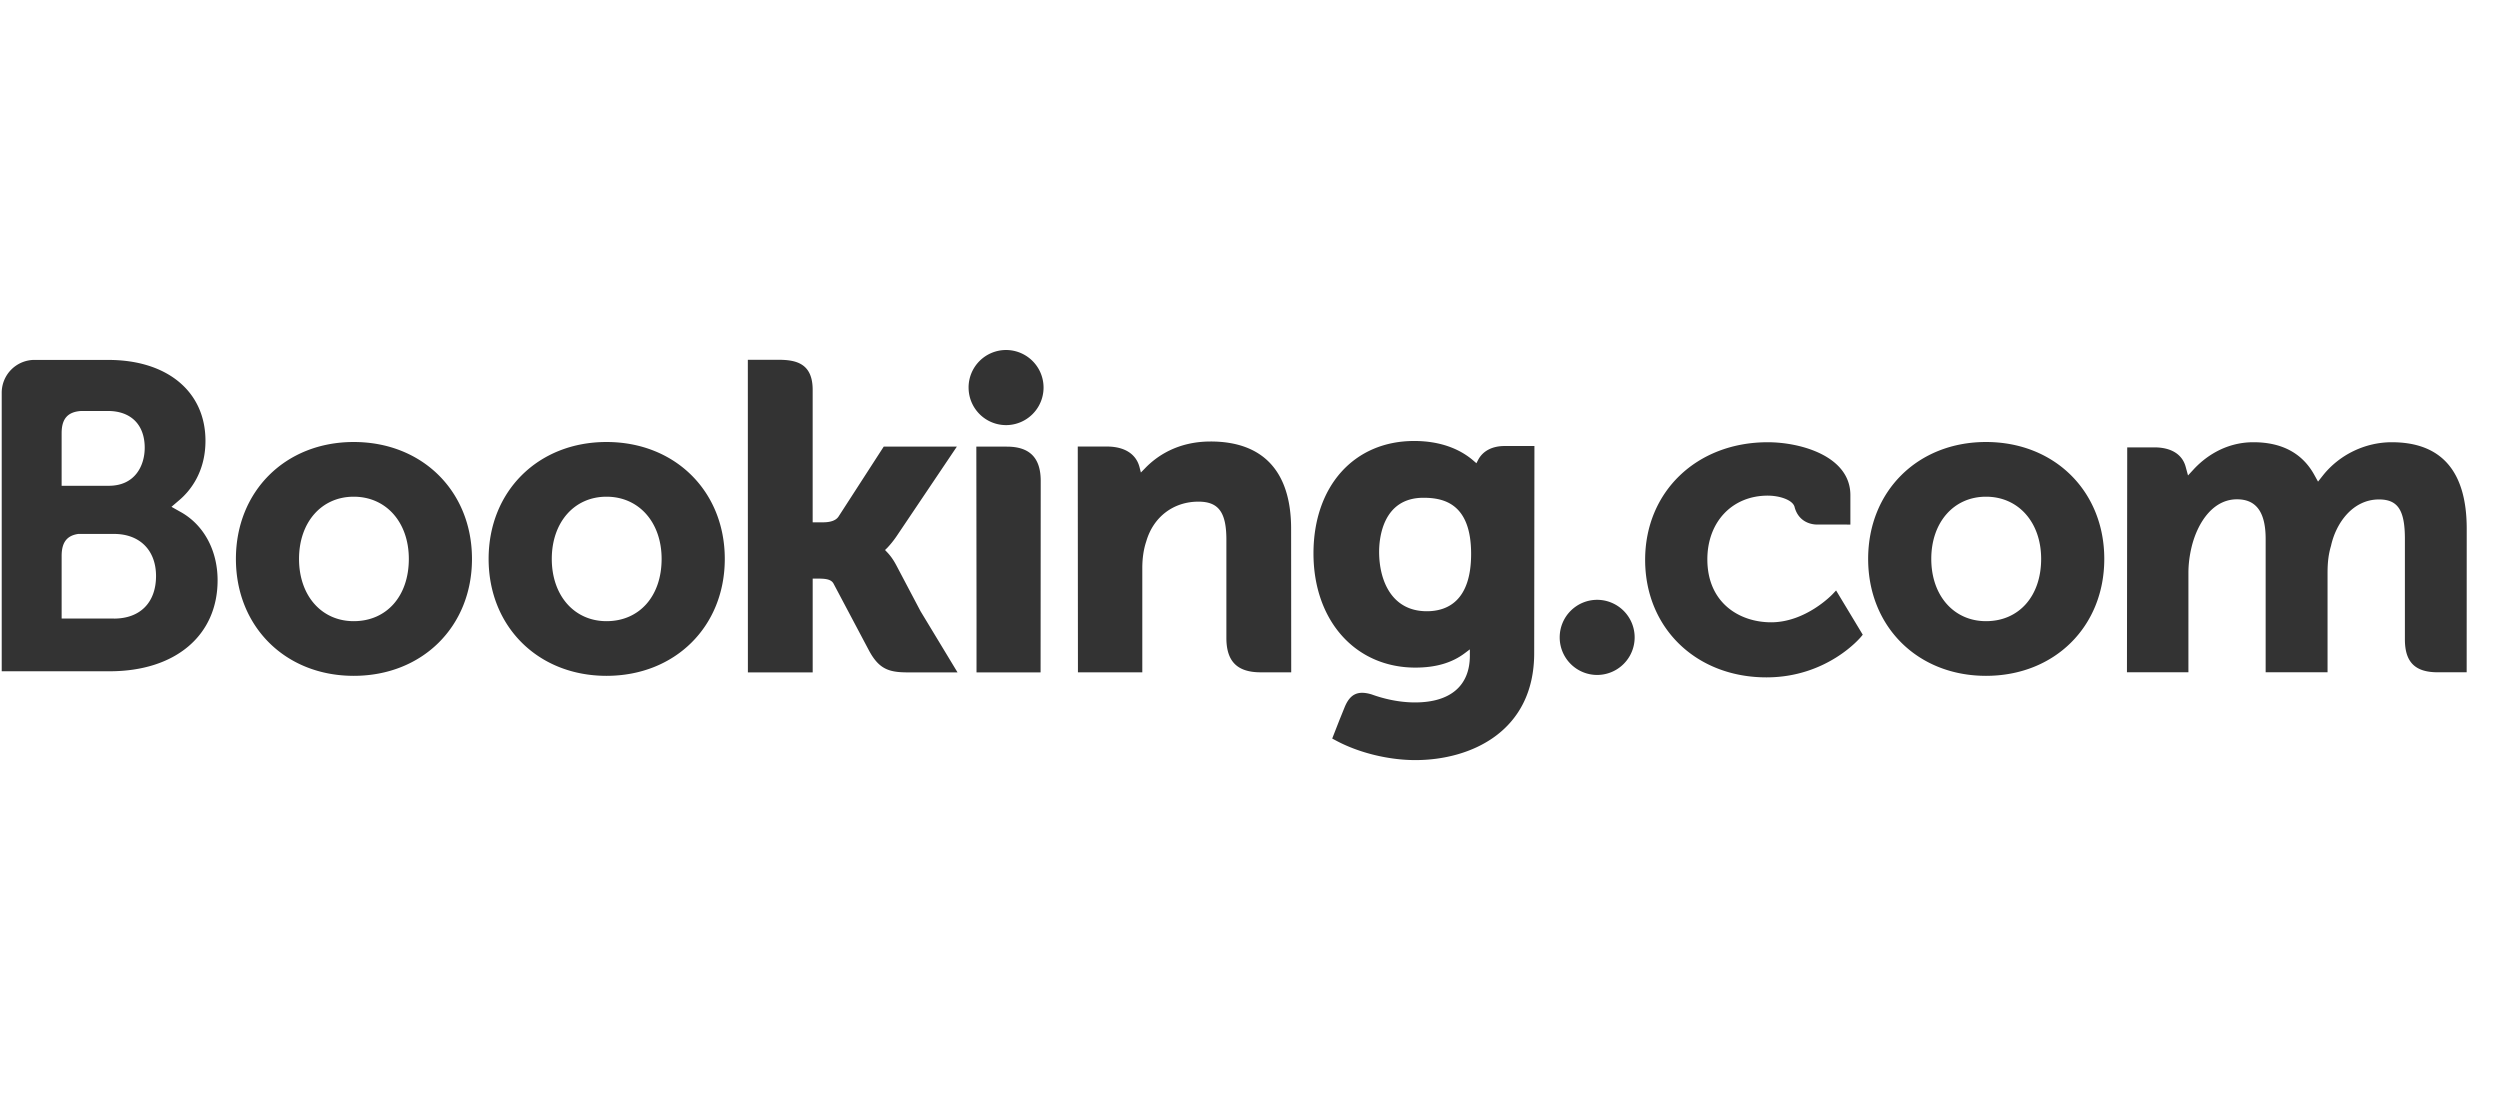
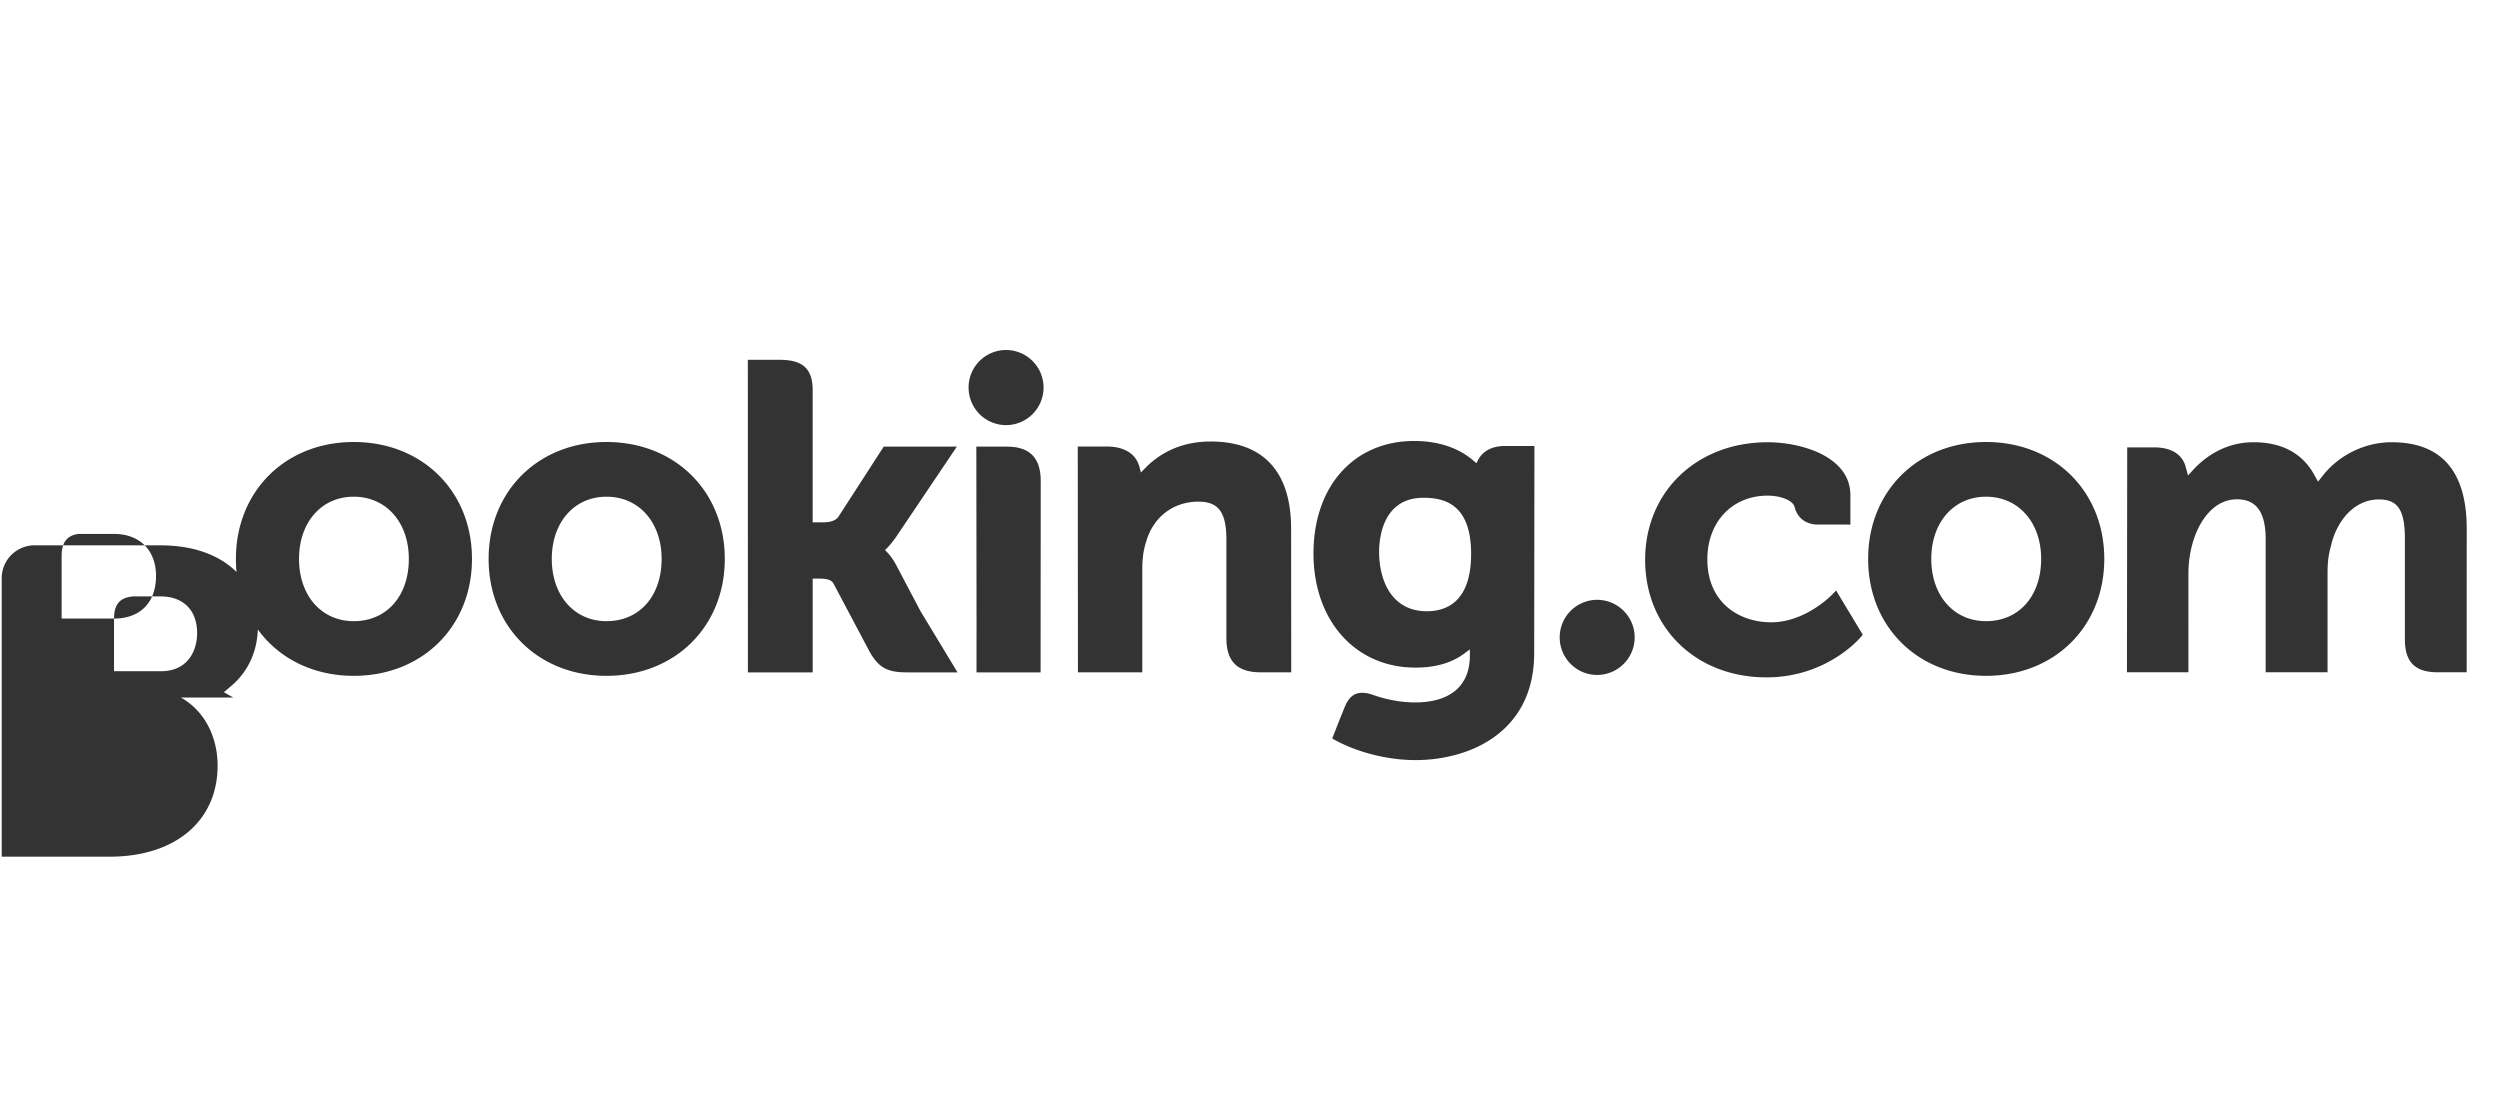
<svg xmlns="http://www.w3.org/2000/svg" width="150" height="67" fill="none" viewBox="0 0 150 67">
-   <path fill="#333" d="M58.115 23.254A2.249 2.249 0 0 1 60.36 21a2.253 2.253 0 0 1 0 4.507 2.25 2.25 0 0 1-2.244-2.253ZM93.582 38.244a2.25 2.25 0 0 1 2.243-2.255 2.254 2.254 0 0 1 0 4.508 2.25 2.25 0 0 1-2.243-2.253ZM21.223 37.27c-1.936 0-3.281-1.538-3.281-3.735 0-2.196 1.345-3.733 3.28-3.733 1.948 0 3.308 1.537 3.308 3.733 0 2.232-1.332 3.735-3.307 3.735Zm0-10.75c-4.096 0-7.068 2.951-7.068 7.015s2.972 7.015 7.068 7.015c4.111 0 7.096-2.95 7.096-7.015 0-4.064-2.985-7.015-7.096-7.015ZM53.761 33.886c-.159-.3-.341-.553-.536-.755l-.123-.13.13-.126c.188-.198.38-.433.565-.705l3.615-5.373h-4.388L50.308 31c-.153.225-.464.339-.928.339h-.62v-7.947c0-1.589-.99-1.805-2.06-1.805h-1.83l.003 18.756h3.888v-5.626h.364c.443 0 .745.051.883.292l2.145 4.048c.6 1.099 1.196 1.286 2.32 1.286h2.979l-2.22-3.67-1.47-2.787ZM72.636 26.49c-1.978 0-3.24.879-3.947 1.621l-.236.24-.083-.326c-.208-.795-.908-1.233-1.962-1.233h-1.742l.01 13.547h3.862v-6.244c0-.61.08-1.14.241-1.624.43-1.462 1.629-2.372 3.127-2.372 1.206 0 1.677.636 1.677 2.28v5.9c0 1.403.649 2.06 2.053 2.06h1.837l-.006-8.616c0-3.424-1.67-5.233-4.831-5.233ZM60.41 26.798h-1.83l.012 10.474-.001 3.07h1.953l.07.002.91-.002h.905v-.005h.006l.008-11.483c0-1.385-.662-2.056-2.032-2.056M36.39 37.27c-1.935 0-3.283-1.538-3.283-3.735 0-2.196 1.348-3.733 3.283-3.733 1.943 0 3.307 1.537 3.307 3.733 0 2.232-1.331 3.735-3.307 3.735Zm0-10.75c-4.1 0-7.073 2.951-7.073 7.015s2.974 7.015 7.073 7.015c4.107 0 7.097-2.95 7.097-7.015 0-4.064-2.99-7.015-7.097-7.015ZM119.161 37.27c-1.935 0-3.284-1.538-3.284-3.735 0-2.196 1.349-3.733 3.284-3.733 1.943 0 3.308 1.537 3.308 3.733 0 2.232-1.332 3.735-3.308 3.735Zm0-10.75c-4.099 0-7.072 2.951-7.072 7.015s2.973 7.015 7.072 7.015c4.107 0 7.096-2.95 7.096-7.015 0-4.064-2.989-7.015-7.096-7.015ZM85.609 36.674c-2.111 0-2.862-1.842-2.862-3.568 0-.76.192-3.24 2.66-3.24 1.225 0 2.86.352 2.86 3.368 0 2.843-1.447 3.44-2.658 3.44Zm4.662-9.913c-.732 0-1.296.293-1.579.826l-.107.207-.179-.155c-.623-.54-1.74-1.18-3.555-1.18-3.611 0-6.042 2.713-6.042 6.748 0 4.031 2.515 6.849 6.114 6.849 1.23 0 2.201-.287 2.971-.87l.298-.224v.376c0 1.81-1.17 2.808-3.291 2.808-1.03 0-1.97-.251-2.596-.479-.82-.247-1.3-.042-1.632.78l-.307.758-.433 1.108.268.143c1.358.72 3.125 1.15 4.722 1.15 3.289 0 7.129-1.683 7.129-6.42l.014-12.425H90.27ZM6.842 37.114l-3.144-.003v-3.758c0-.803.312-1.22 1-1.317h2.144c1.53 0 2.518.965 2.52 2.526-.002 1.602-.966 2.552-2.52 2.553ZM3.698 25.989c0-.866.367-1.278 1.17-1.33h1.609c1.38 0 2.206.825 2.206 2.206 0 1.053-.566 2.282-2.155 2.282h-2.83v-3.159Zm7.158 4.74-.568-.32.496-.424c.577-.496 1.544-1.611 1.544-3.538 0-2.948-2.287-4.851-5.826-4.851H2.463l-.46-.001a1.971 1.971 0 0 0-1.9 1.948v16.733h1.853l.008.001 4.618-.001c3.934 0 6.474-2.142 6.474-5.459 0-1.785-.82-3.312-2.2-4.089ZM143.507 26.534c-1.602 0-3.151.75-4.145 2.009l-.28.354-.22-.397c-.715-1.304-1.946-1.966-3.657-1.966-1.795 0-2.999 1.001-3.558 1.597l-.366.396-.141-.521c-.204-.75-.872-1.164-1.884-1.164h-1.623l-.016 13.495h3.688V34.38c0-.522.065-1.038.195-1.579.353-1.439 1.32-2.987 2.946-2.832 1.003.096 1.493.871 1.493 2.368v8h3.714V34.38c0-.652.061-1.14.208-1.63.299-1.374 1.308-2.783 2.877-2.783 1.136 0 1.556.643 1.556 2.37v6.027c0 1.363.608 1.973 1.97 1.973H148l.003-8.615c0-3.442-1.514-5.188-4.496-5.188ZM109.954 35.651c-.011.013-1.598 1.687-3.687 1.687-1.903 0-3.826-1.168-3.826-3.776 0-2.25 1.491-3.824 3.625-3.824.693 0 1.481.248 1.605.666l.018.07c.284.948 1.144.998 1.314.998l2.02.002v-1.766c0-2.33-2.963-3.174-4.957-3.174-4.264 0-7.358 2.969-7.358 7.057 0 4.087 3.06 7.051 7.28 7.051 3.661 0 5.652-2.406 5.67-2.43l.107-.13-1.6-2.655-.211.224Z" />
+   <path fill="#333" d="M58.115 23.254A2.249 2.249 0 0 1 60.36 21a2.253 2.253 0 0 1 0 4.507 2.25 2.25 0 0 1-2.244-2.253ZM93.582 38.244a2.25 2.25 0 0 1 2.243-2.255 2.254 2.254 0 0 1 0 4.508 2.25 2.25 0 0 1-2.243-2.253ZM21.223 37.27c-1.936 0-3.281-1.538-3.281-3.735 0-2.196 1.345-3.733 3.28-3.733 1.948 0 3.308 1.537 3.308 3.733 0 2.232-1.332 3.735-3.307 3.735Zm0-10.75c-4.096 0-7.068 2.951-7.068 7.015s2.972 7.015 7.068 7.015c4.111 0 7.096-2.95 7.096-7.015 0-4.064-2.985-7.015-7.096-7.015ZM53.761 33.886c-.159-.3-.341-.553-.536-.755l-.123-.13.13-.126c.188-.198.38-.433.565-.705l3.615-5.373h-4.388L50.308 31c-.153.225-.464.339-.928.339h-.62v-7.947c0-1.589-.99-1.805-2.06-1.805h-1.83l.003 18.756h3.888v-5.626h.364c.443 0 .745.051.883.292l2.145 4.048c.6 1.099 1.196 1.286 2.32 1.286h2.979l-2.22-3.67-1.47-2.787ZM72.636 26.49c-1.978 0-3.24.879-3.947 1.621l-.236.24-.083-.326c-.208-.795-.908-1.233-1.962-1.233h-1.742l.01 13.547h3.862v-6.244c0-.61.08-1.14.241-1.624.43-1.462 1.629-2.372 3.127-2.372 1.206 0 1.677.636 1.677 2.28v5.9c0 1.403.649 2.06 2.053 2.06h1.837l-.006-8.616c0-3.424-1.67-5.233-4.831-5.233ZM60.41 26.798h-1.83l.012 10.474-.001 3.07h1.953l.07.002.91-.002h.905v-.005h.006l.008-11.483c0-1.385-.662-2.056-2.032-2.056M36.39 37.27c-1.935 0-3.283-1.538-3.283-3.735 0-2.196 1.348-3.733 3.283-3.733 1.943 0 3.307 1.537 3.307 3.733 0 2.232-1.331 3.735-3.307 3.735Zm0-10.75c-4.1 0-7.073 2.951-7.073 7.015s2.974 7.015 7.073 7.015c4.107 0 7.097-2.95 7.097-7.015 0-4.064-2.99-7.015-7.097-7.015ZM119.161 37.27c-1.935 0-3.284-1.538-3.284-3.735 0-2.196 1.349-3.733 3.284-3.733 1.943 0 3.308 1.537 3.308 3.733 0 2.232-1.332 3.735-3.308 3.735Zm0-10.75c-4.099 0-7.072 2.951-7.072 7.015s2.973 7.015 7.072 7.015c4.107 0 7.096-2.95 7.096-7.015 0-4.064-2.989-7.015-7.096-7.015ZM85.609 36.674c-2.111 0-2.862-1.842-2.862-3.568 0-.76.192-3.24 2.66-3.24 1.225 0 2.86.352 2.86 3.368 0 2.843-1.447 3.44-2.658 3.44Zm4.662-9.913c-.732 0-1.296.293-1.579.826l-.107.207-.179-.155c-.623-.54-1.74-1.18-3.555-1.18-3.611 0-6.042 2.713-6.042 6.748 0 4.031 2.515 6.849 6.114 6.849 1.23 0 2.201-.287 2.971-.87l.298-.224v.376c0 1.81-1.17 2.808-3.291 2.808-1.03 0-1.97-.251-2.596-.479-.82-.247-1.3-.042-1.632.78l-.307.758-.433 1.108.268.143c1.358.72 3.125 1.15 4.722 1.15 3.289 0 7.129-1.683 7.129-6.42l.014-12.425H90.27ZM6.842 37.114l-3.144-.003v-3.758c0-.803.312-1.22 1-1.317h2.144c1.53 0 2.518.965 2.52 2.526-.002 1.602-.966 2.552-2.52 2.553Zc0-.866.367-1.278 1.17-1.33h1.609c1.38 0 2.206.825 2.206 2.206 0 1.053-.566 2.282-2.155 2.282h-2.83v-3.159Zm7.158 4.74-.568-.32.496-.424c.577-.496 1.544-1.611 1.544-3.538 0-2.948-2.287-4.851-5.826-4.851H2.463l-.46-.001a1.971 1.971 0 0 0-1.9 1.948v16.733h1.853l.008.001 4.618-.001c3.934 0 6.474-2.142 6.474-5.459 0-1.785-.82-3.312-2.2-4.089ZM143.507 26.534c-1.602 0-3.151.75-4.145 2.009l-.28.354-.22-.397c-.715-1.304-1.946-1.966-3.657-1.966-1.795 0-2.999 1.001-3.558 1.597l-.366.396-.141-.521c-.204-.75-.872-1.164-1.884-1.164h-1.623l-.016 13.495h3.688V34.38c0-.522.065-1.038.195-1.579.353-1.439 1.32-2.987 2.946-2.832 1.003.096 1.493.871 1.493 2.368v8h3.714V34.38c0-.652.061-1.14.208-1.63.299-1.374 1.308-2.783 2.877-2.783 1.136 0 1.556.643 1.556 2.37v6.027c0 1.363.608 1.973 1.97 1.973H148l.003-8.615c0-3.442-1.514-5.188-4.496-5.188ZM109.954 35.651c-.011.013-1.598 1.687-3.687 1.687-1.903 0-3.826-1.168-3.826-3.776 0-2.25 1.491-3.824 3.625-3.824.693 0 1.481.248 1.605.666l.018.07c.284.948 1.144.998 1.314.998l2.02.002v-1.766c0-2.33-2.963-3.174-4.957-3.174-4.264 0-7.358 2.969-7.358 7.057 0 4.087 3.06 7.051 7.28 7.051 3.661 0 5.652-2.406 5.67-2.43l.107-.13-1.6-2.655-.211.224Z" />
</svg>